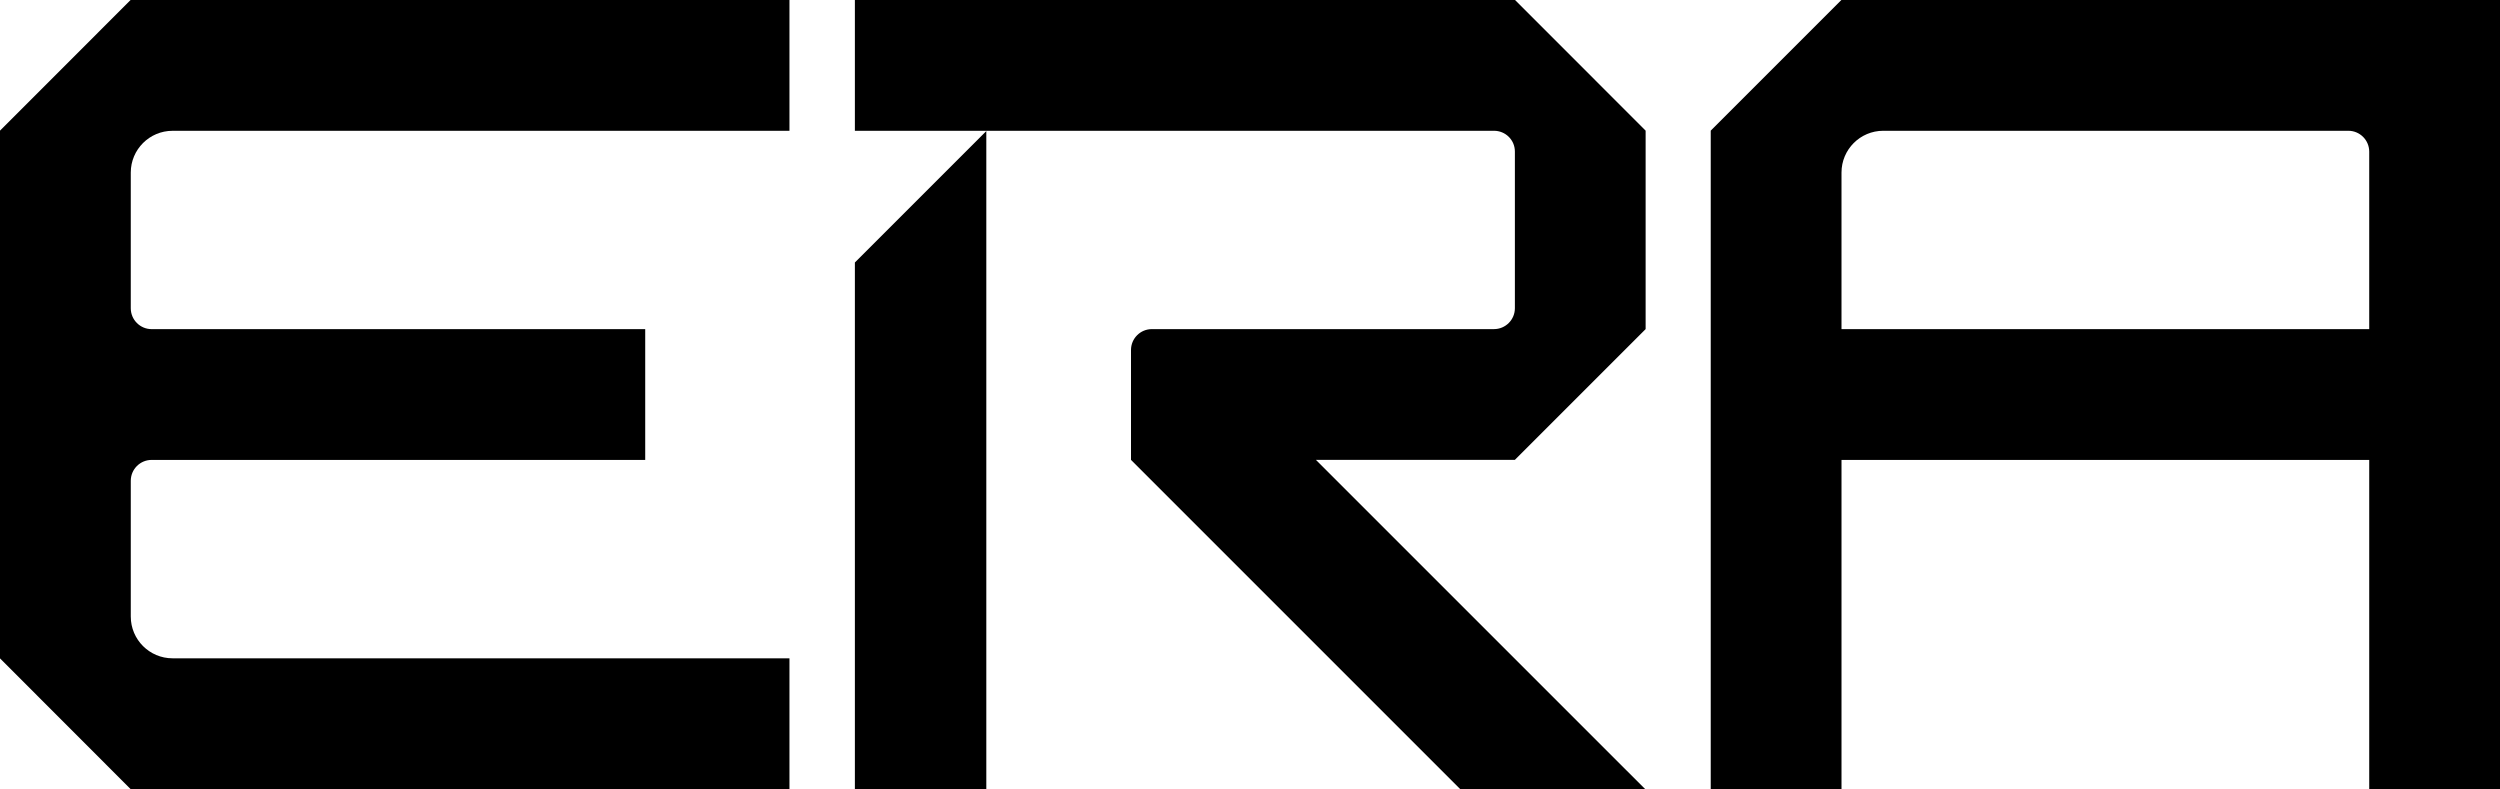
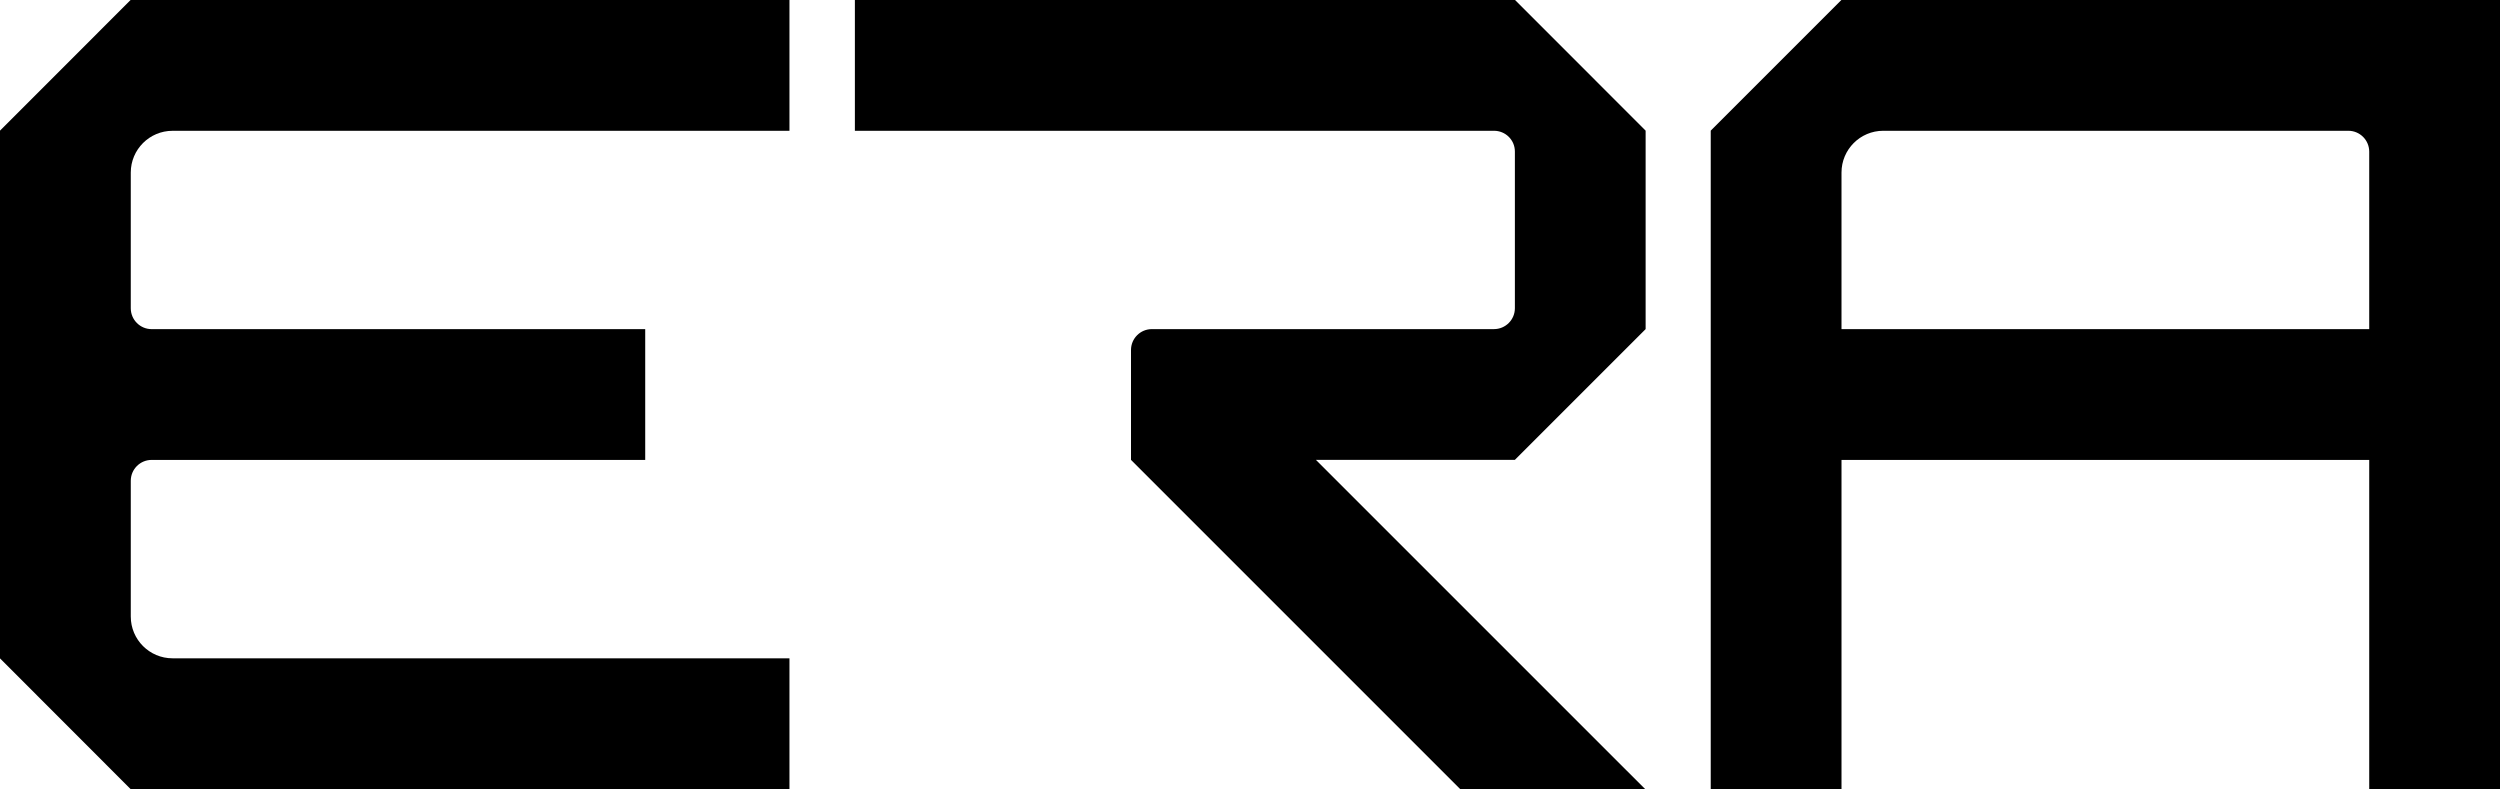
<svg xmlns="http://www.w3.org/2000/svg" id="Layer_2" data-name="Layer 2" viewBox="0 0 796.02 251.25">
  <defs>
    <style>
      .cls-1 {
        stroke-width: 0px;
      }
    </style>
  </defs>
  <g id="Logo">
    <g>
      <path class="cls-1" d="m0,41.6v168.03l41.58,41.62h209.79v-41.64H54.94c-7.34,0-13.3-5.95-13.3-13.3v-43.22c0-3.67,2.98-6.65,6.65-6.65h157.15v-41.64H48.29c-3.67,0-6.65-2.98-6.65-6.65v-43.2c0-7.34,5.95-13.3,13.3-13.3h196.43V0H41.58L0,41.6Z" />
-       <path class="cls-1" d="m272.2,83.58v167.67h41.85V41.73h0c-16.28,16.28-25.58,25.58-41.85,41.85Z" />
      <path class="cls-1" d="m796.02,251.25V0h-209.71l-41.6,41.6v209.65h41.64v-104.81h168.03v104.81h41.64Zm-209.67-146.46v-49.85c0-7.34,5.95-13.3,13.3-13.3h148.08c3.67,0,6.65,2.98,6.65,6.65v56.5h-168.03Z" />
      <path class="cls-1" d="m482.4,0h-210.2s0,41.64,0,41.64h203.5c3.67,0,6.65,2.93,6.65,6.61v49.89c0,3.67-2.98,6.65-6.65,6.65h-108.93c-3.67,0-6.65,2.98-6.65,6.65v34.99h0l104.81,104.81h58.89s-104.82-104.81-104.82-104.81h63.34c16.26-16.26,25.38-25.38,41.64-41.64v-63.19C507.73,25.34,498.66,16.26,482.4,0Z" />
    </g>
  </g>
</svg>